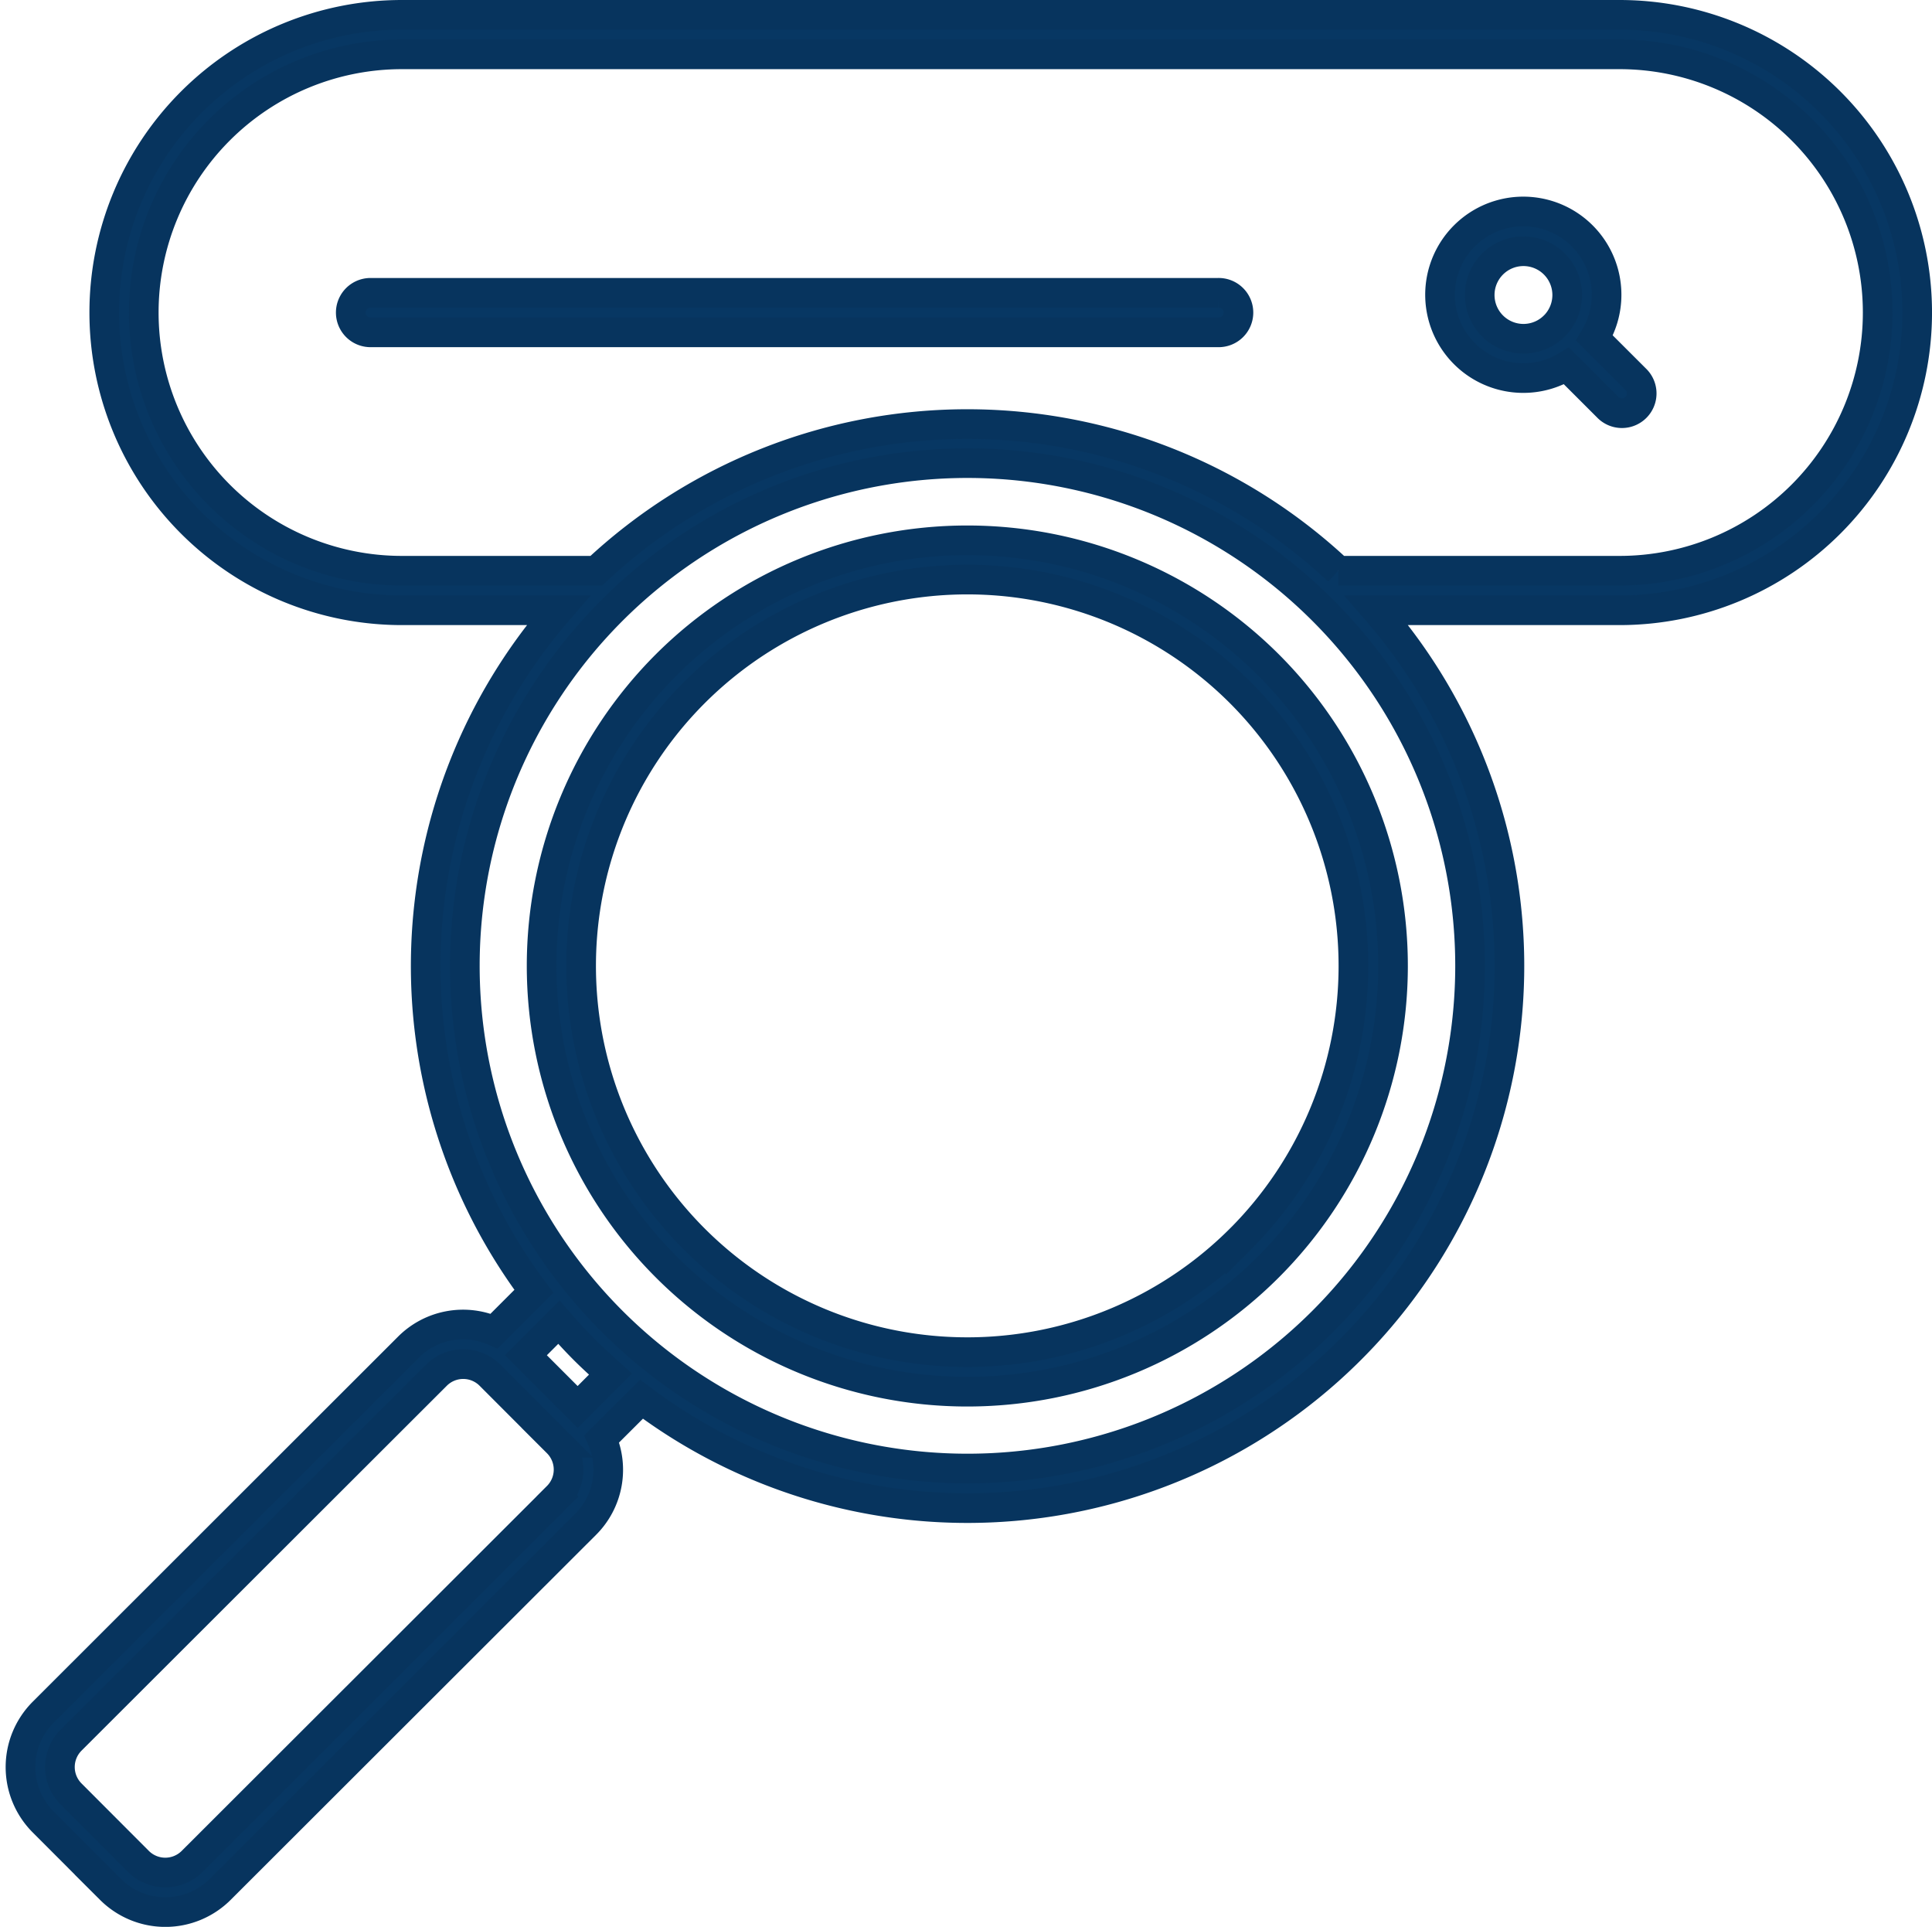
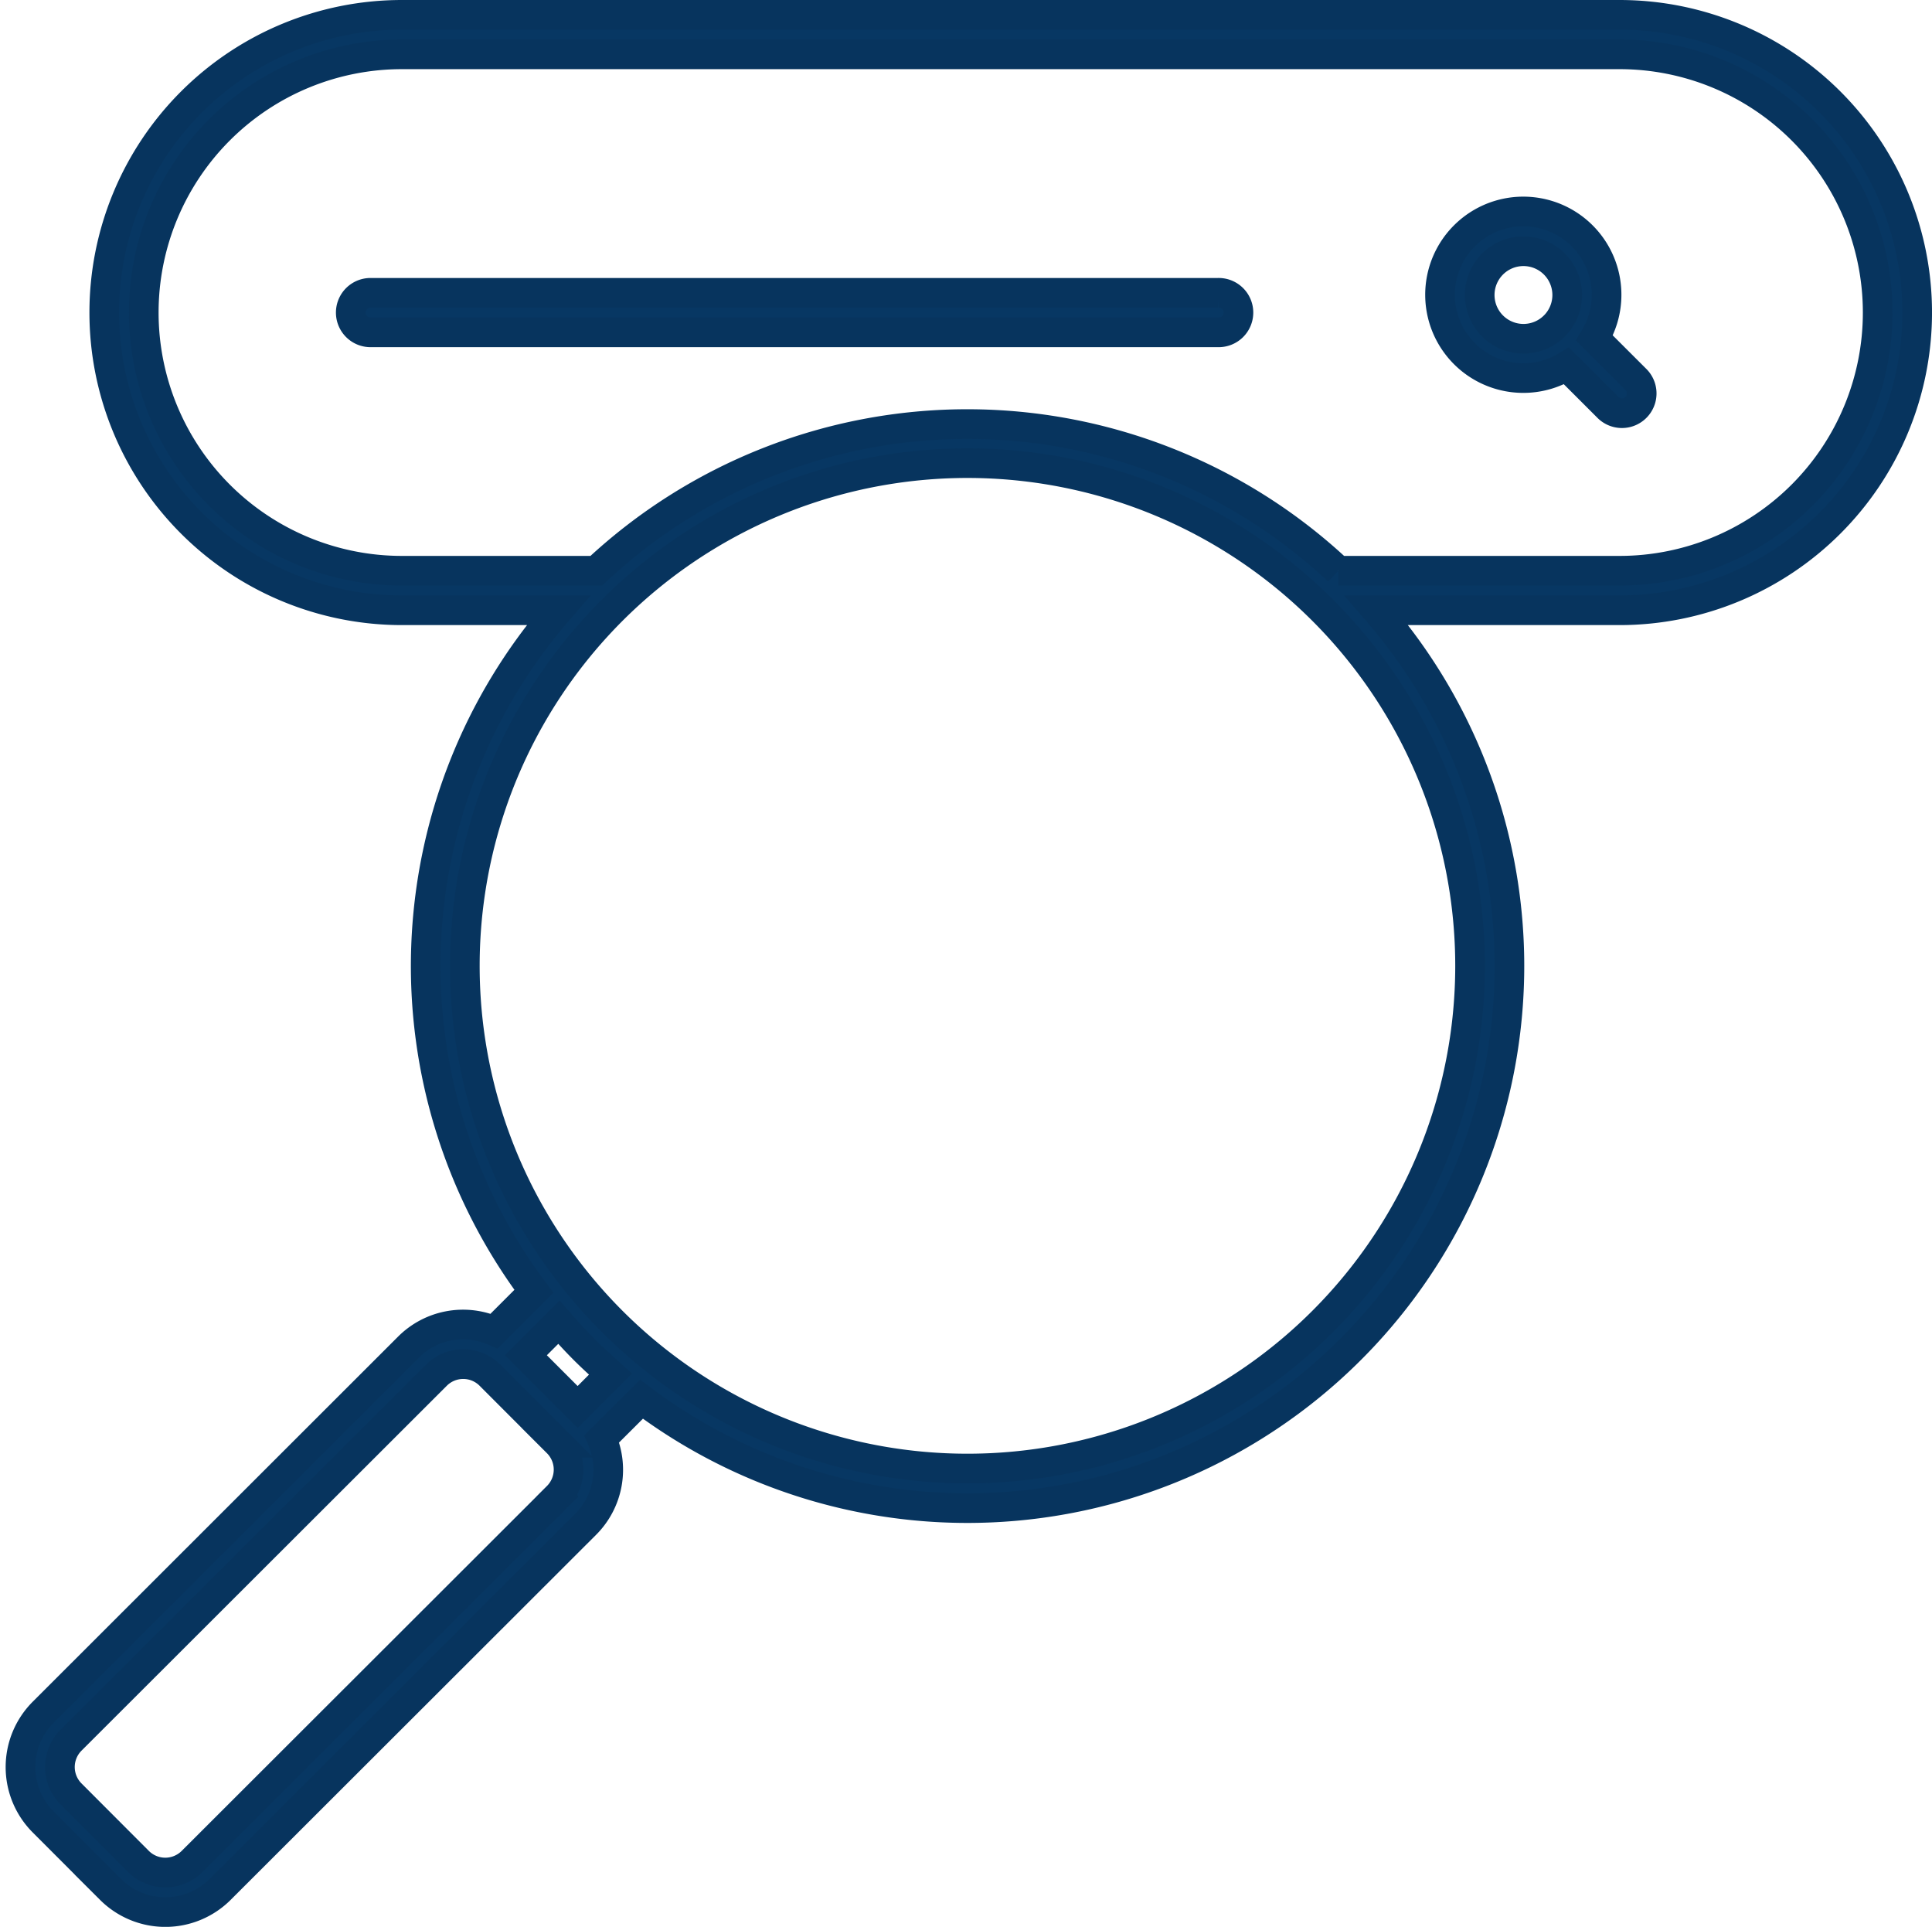
<svg xmlns="http://www.w3.org/2000/svg" width="65.188" height="65" viewBox="0 0 65.188 65">
  <g transform="translate(-2.755 -2.939)">
    <path d="M133.223,60.093a2.81,2.81,0,1,0-.943.942l1.41,1.409a.667.667,0,0,0,.943-.943Zm-1.352-.409a1.476,1.476,0,1,1,0-2.087A1.477,1.477,0,0,1,131.872,59.684Zm-11.35-1.117H91.9a.667.667,0,0,0,0,1.333h28.618a.667.667,0,1,0,0-1.333Z" transform="translate(-76.669 -45.75)" fill="#073763" stroke="#07345e" stroke-width="1" />
    <path d="M57.4,3.439H16.316a10.043,10.043,0,1,0,0,20.087h5.278A18.323,18.323,0,0,0,20.769,46.5l-1.341,1.341a2.6,2.6,0,0,0-2.892.545L4.211,60.7a2.619,2.619,0,0,0,0,3.7l2.273,2.276a2.619,2.619,0,0,0,3.7,0l12.325-12.31a2.6,2.6,0,0,0,.55-2.889L24.4,50.14A18.29,18.29,0,0,0,49.2,23.526H57.4a10.043,10.043,0,0,0,0-20.087ZM21.564,53.422,9.238,65.732a1.284,1.284,0,0,1-1.813,0L5.152,63.455a1.283,1.283,0,0,1,0-1.813l12.326-12.31a1.281,1.281,0,0,1,1.812,0l2.273,2.276a1.281,1.281,0,0,1,0,1.813Zm.681-3.019L20.5,48.657l1.113-1.113c.269.309.547.613.84.907s.6.571.9.841ZM47.38,47.52A16.958,16.958,0,1,1,47.4,23.541,16.955,16.955,0,0,1,47.38,47.52ZM57.4,22.192h-9.49a18.309,18.309,0,0,0-25.035,0H16.316a8.71,8.71,0,1,1,0-17.42H57.4a8.71,8.71,0,0,1,0,17.42Z" fill="#073763" stroke="#07345e" stroke-width="1" />
-     <path d="M146.511,147.537a14.364,14.364,0,1,0,20.314.017A14.383,14.383,0,0,0,146.511,147.537Zm19.359,19.383a13.031,13.031,0,1,1,.012-18.425A13.043,13.043,0,0,1,165.87,166.921Z" transform="translate(-121.266 -122.18)" fill="#073763" stroke="#07345e" stroke-width="1" />
  </g>
</svg>